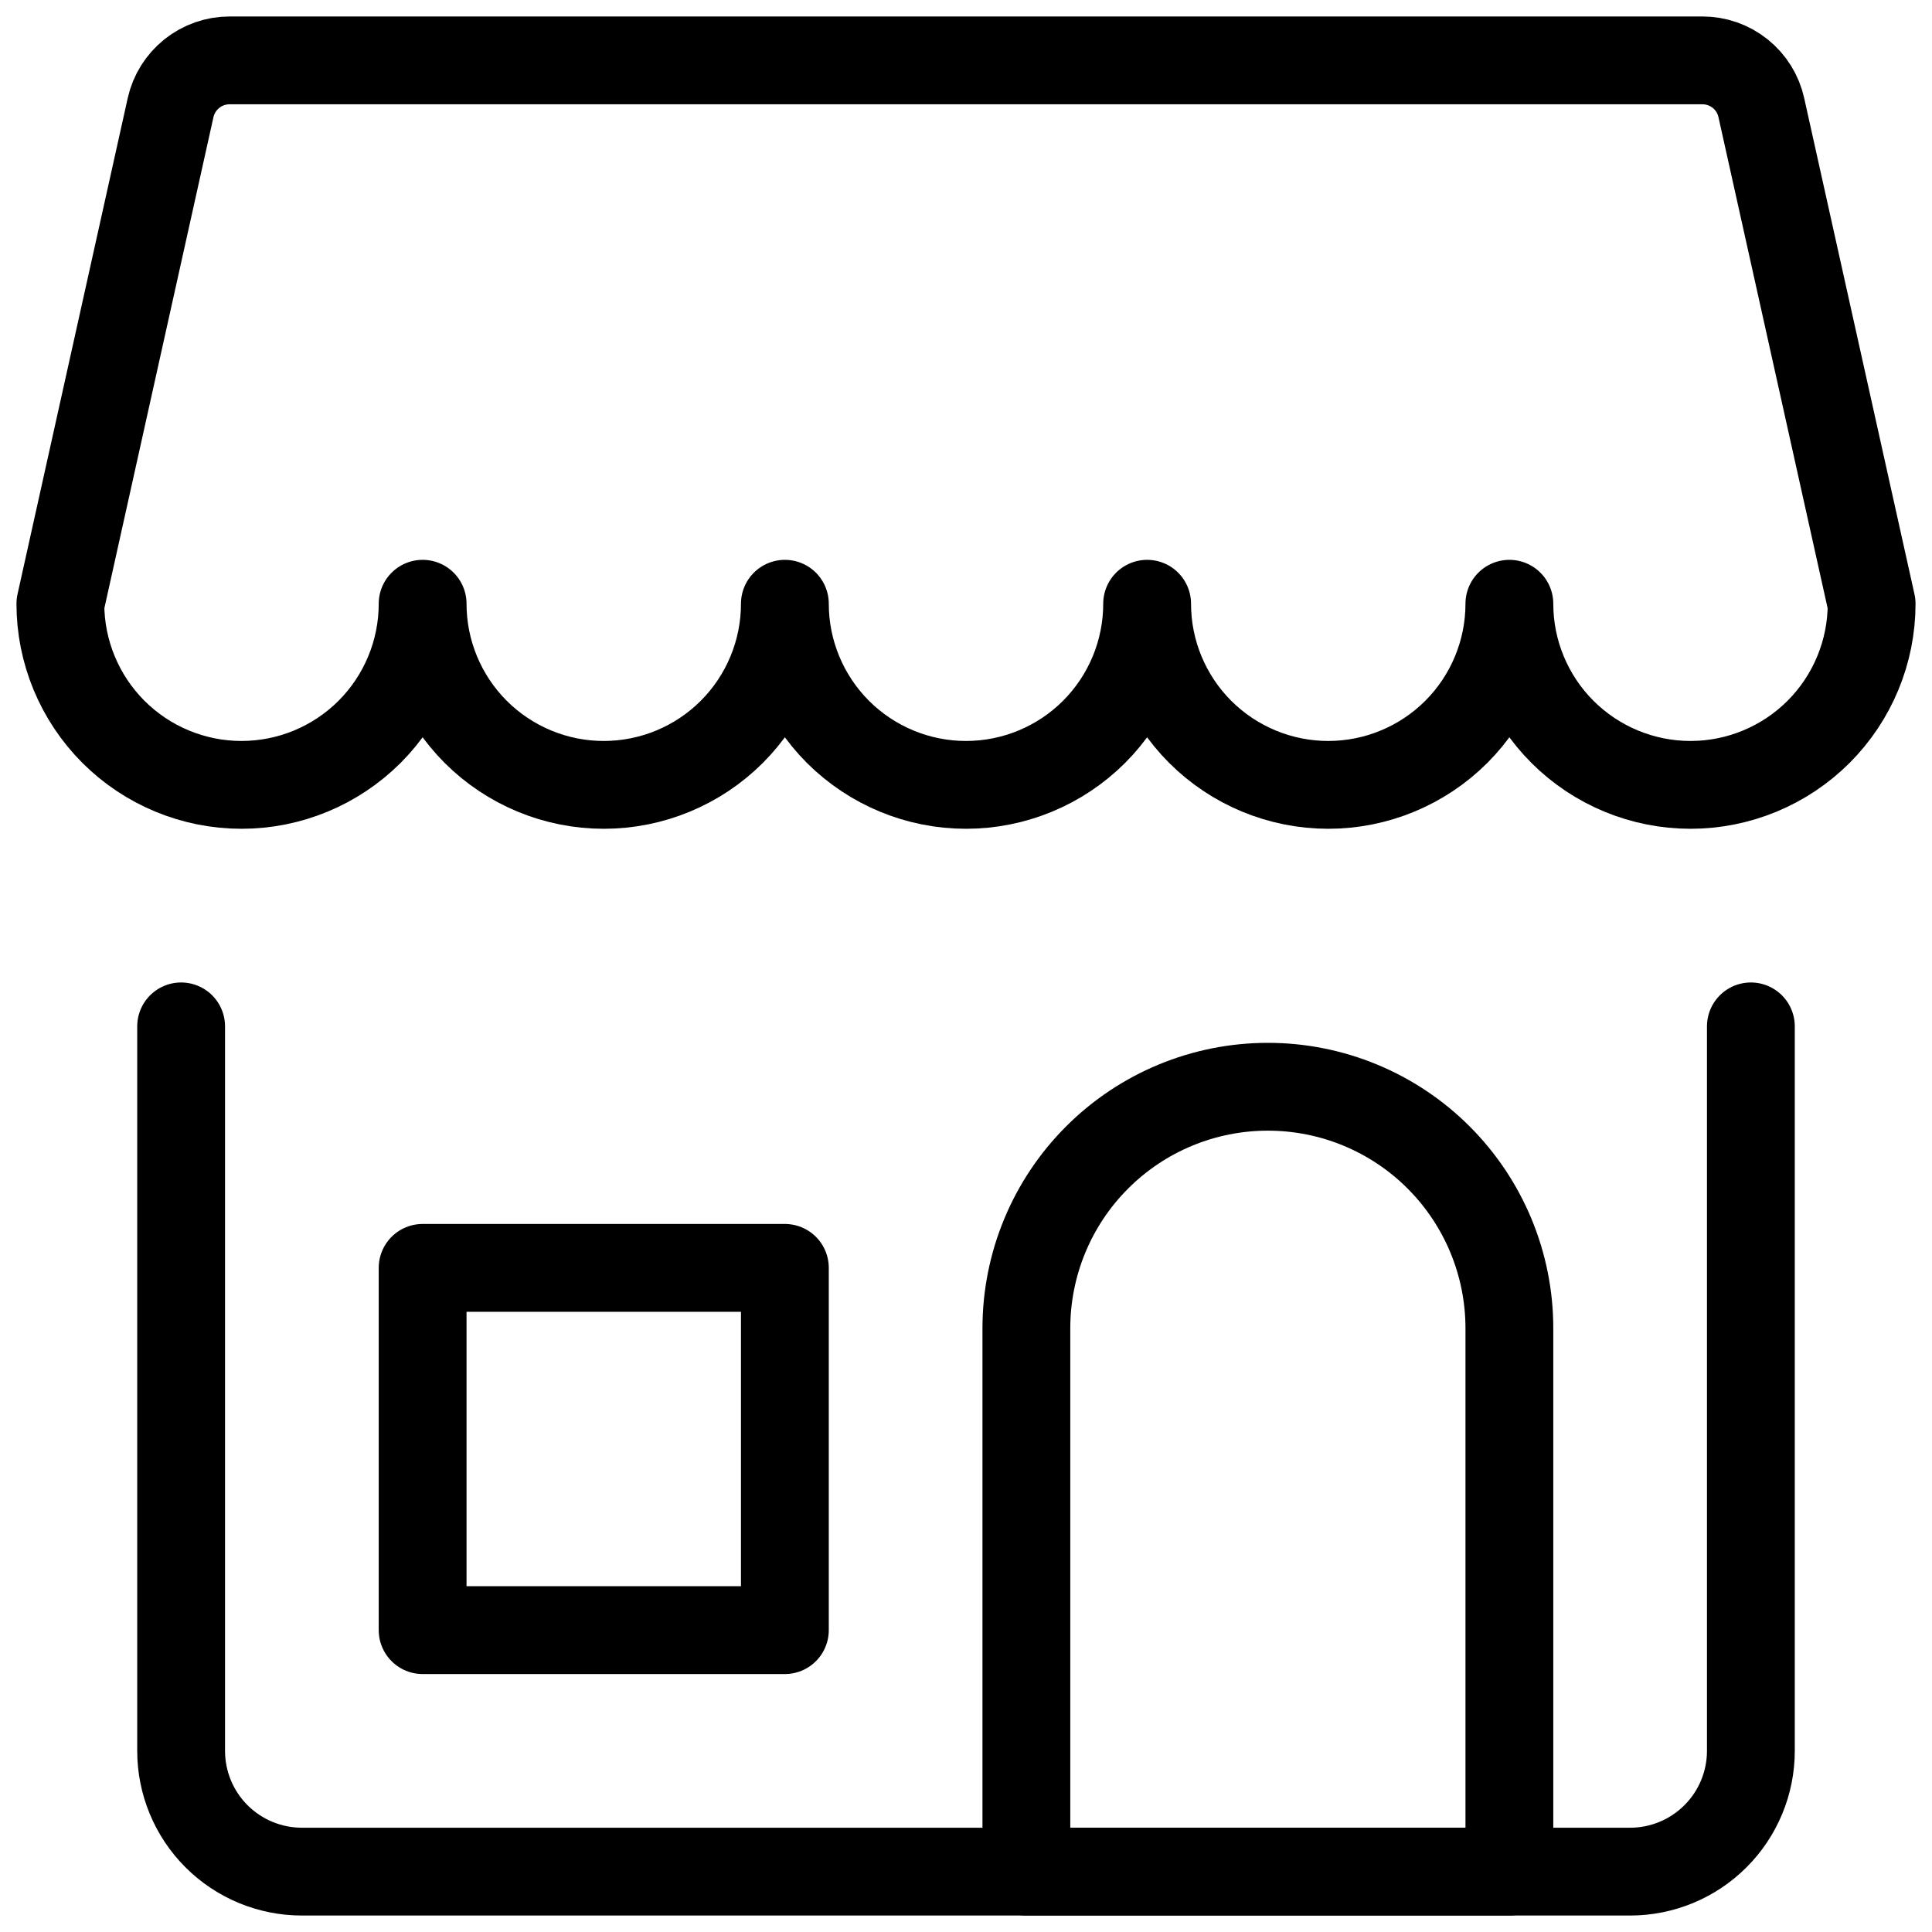
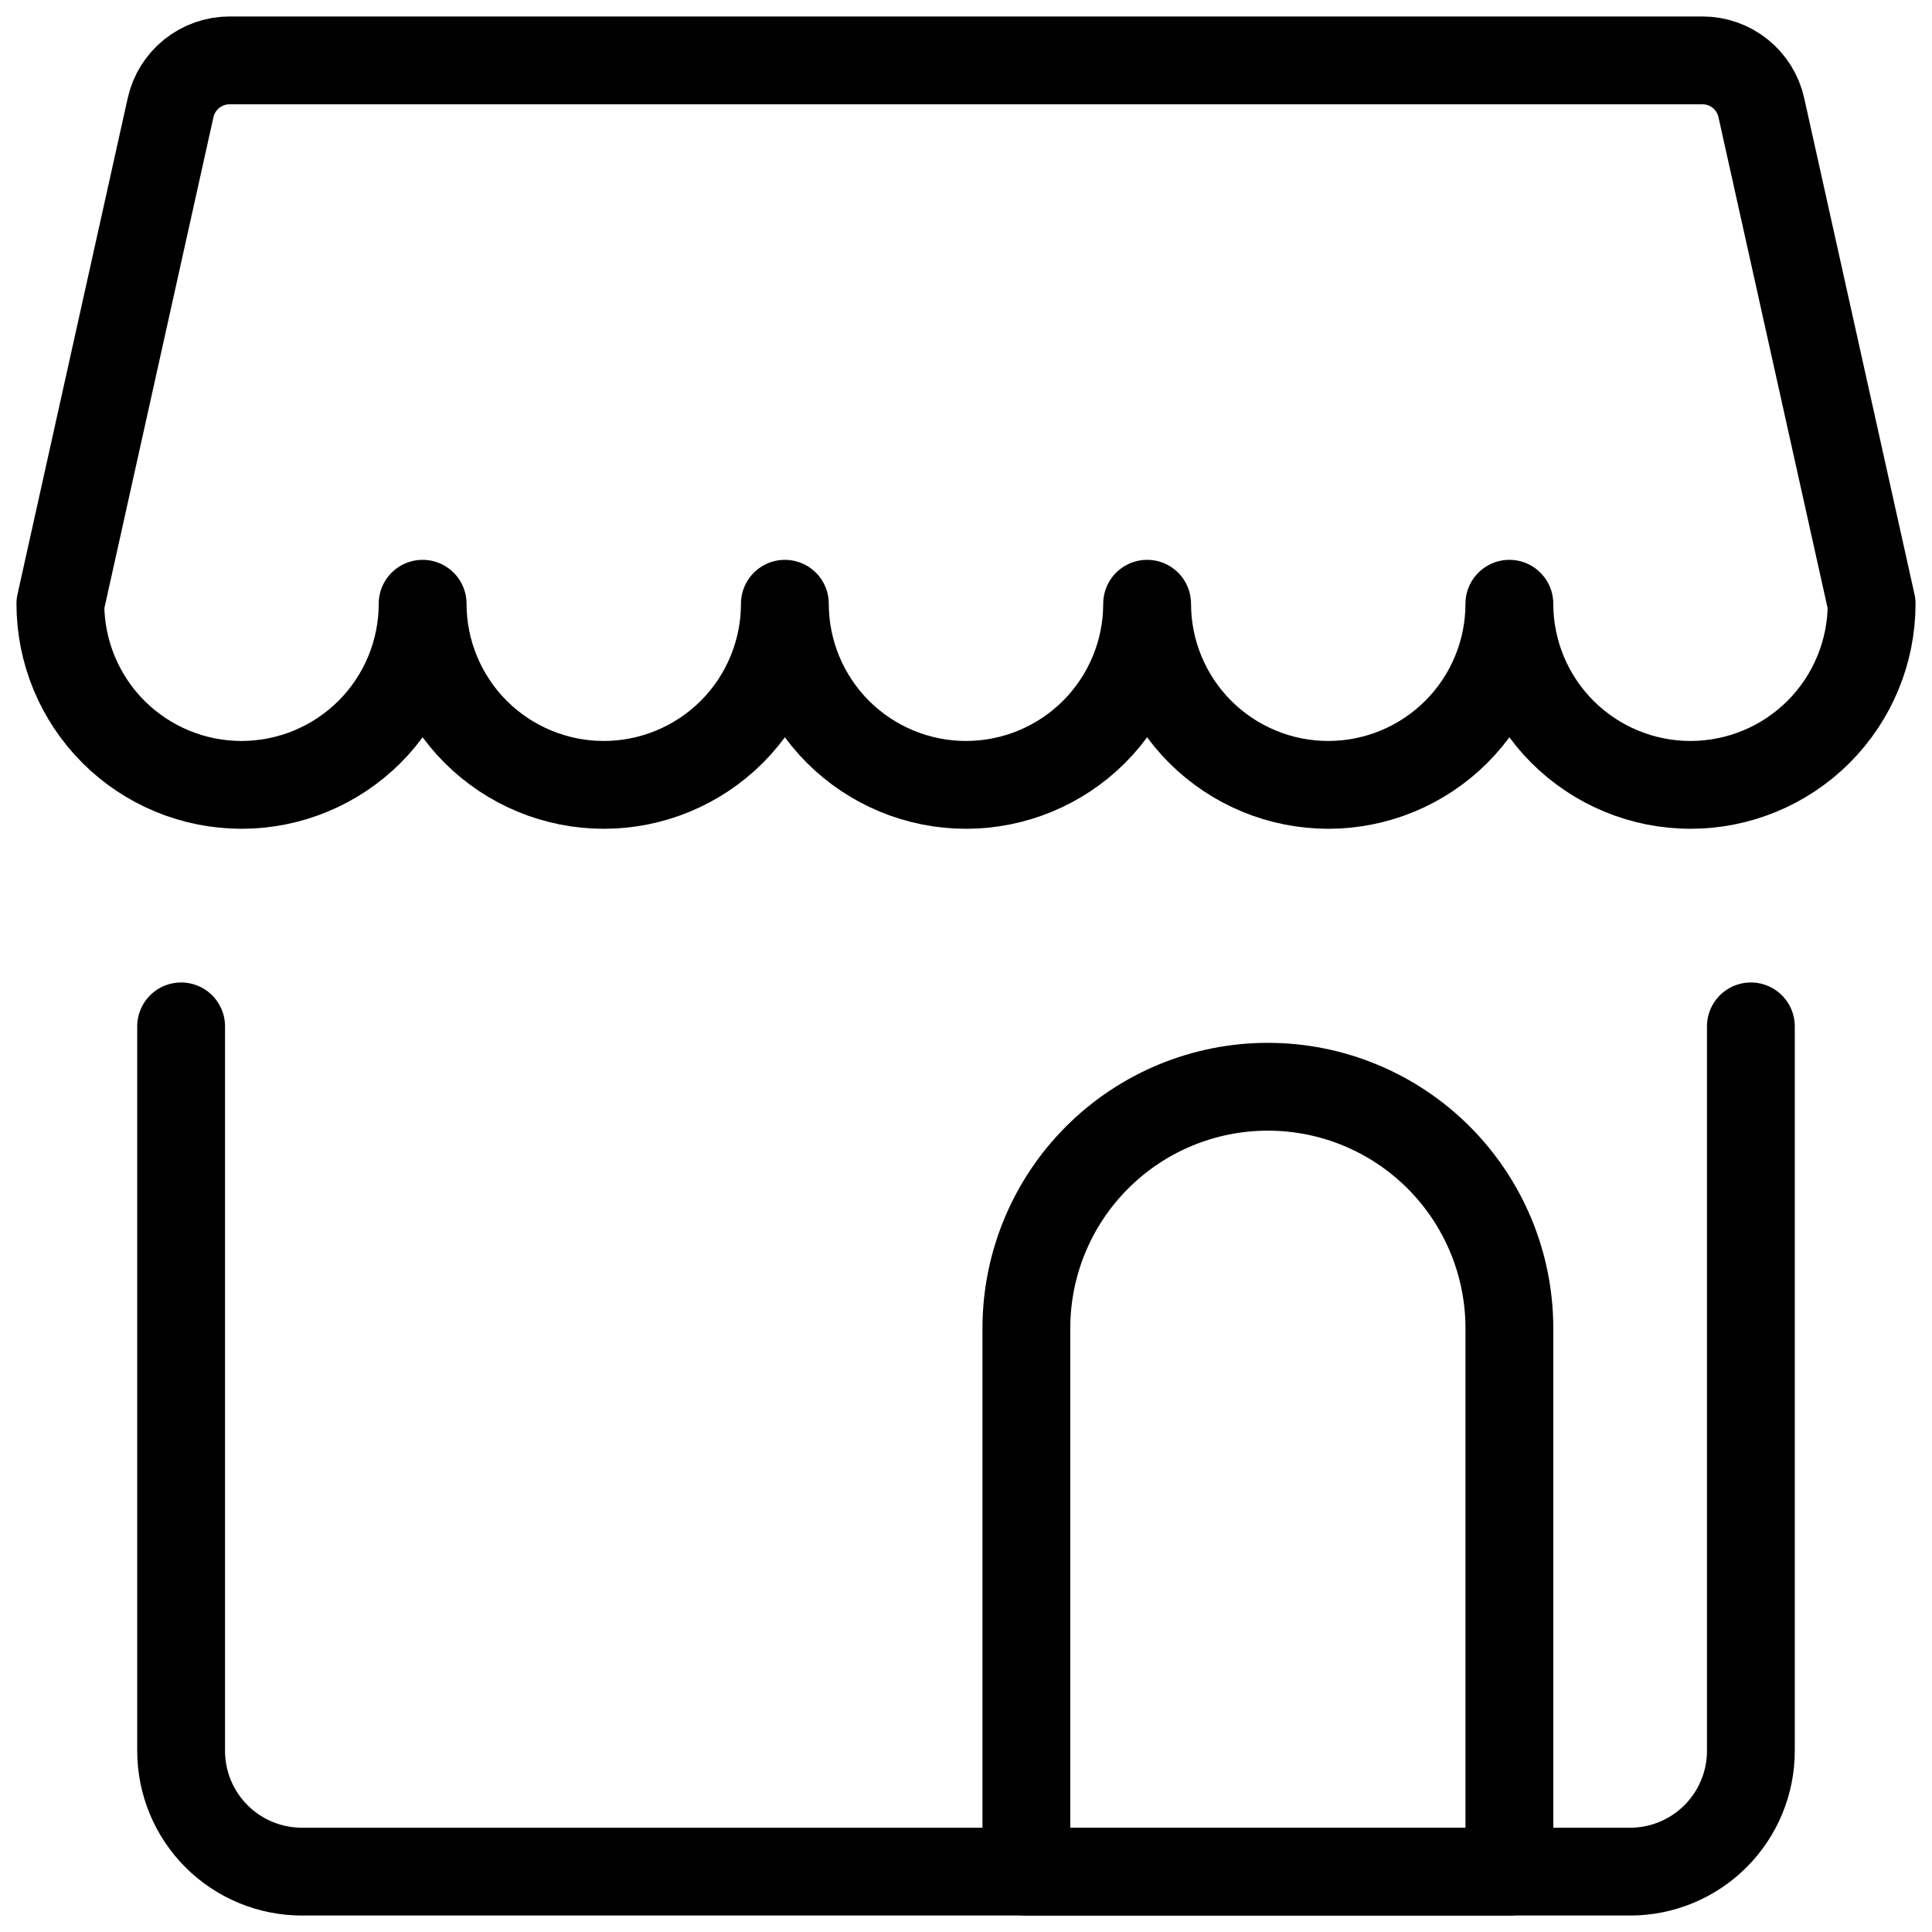
<svg xmlns="http://www.w3.org/2000/svg" class="icon-store " aria-hidden="true" role="presentation" width="44" height="44" viewBox="0 0 44 44" fill="none">
  <path d="M39.875 23.375V39.875C39.875 40.604 39.585 41.304 39.069 41.819C38.554 42.335 37.854 42.625 37.125 42.625H6.875C6.146 42.625 5.446 42.335 4.93 41.819C4.415 41.304 4.125 40.604 4.125 39.875V23.375" stroke="currentColor" stroke-width="2" stroke-linecap="round" stroke-linejoin="round" />
  <path d="M38.771 1.375H5.229C4.916 1.375 4.612 1.482 4.368 1.677C4.124 1.873 3.953 2.146 3.885 2.451L1.375 13.75C1.375 14.844 1.81 15.893 2.583 16.667C3.357 17.44 4.406 17.875 5.5 17.875C6.594 17.875 7.643 17.44 8.417 16.667C9.19 15.893 9.625 14.844 9.625 13.75C9.625 14.844 10.06 15.893 10.833 16.667C11.607 17.44 12.656 17.875 13.75 17.875C14.844 17.875 15.893 17.44 16.667 16.667C17.44 15.893 17.875 14.844 17.875 13.75C17.875 14.844 18.31 15.893 19.083 16.667C19.857 17.44 20.906 17.875 22 17.875C23.094 17.875 24.143 17.44 24.917 16.667C25.69 15.893 26.125 14.844 26.125 13.75C26.125 14.844 26.56 15.893 27.333 16.667C28.107 17.44 29.156 17.875 30.25 17.875C31.344 17.875 32.393 17.44 33.167 16.667C33.94 15.893 34.375 14.844 34.375 13.75C34.375 14.844 34.81 15.893 35.583 16.667C36.357 17.44 37.406 17.875 38.5 17.875C39.594 17.875 40.643 17.44 41.417 16.667C42.19 15.893 42.625 14.844 42.625 13.75L40.113 2.451C40.046 2.146 39.876 1.873 39.632 1.677C39.388 1.481 39.084 1.375 38.771 1.375Z" stroke="currentColor" stroke-width="2" stroke-linecap="round" stroke-linejoin="round" />
  <path d="M34.375 30.25C34.375 28.791 33.795 27.392 32.764 26.361C31.733 25.329 30.334 24.75 28.875 24.75C27.416 24.75 26.017 25.329 24.986 26.361C23.954 27.392 23.375 28.791 23.375 30.25V42.625H34.375V30.25Z" stroke="currentColor" stroke-width="2" stroke-linecap="round" stroke-linejoin="round" />
-   <path d="M9.625 28.875H17.875V37.125H9.625V28.875Z" stroke="currentColor" stroke-width="2" stroke-linecap="round" stroke-linejoin="round" />
</svg>